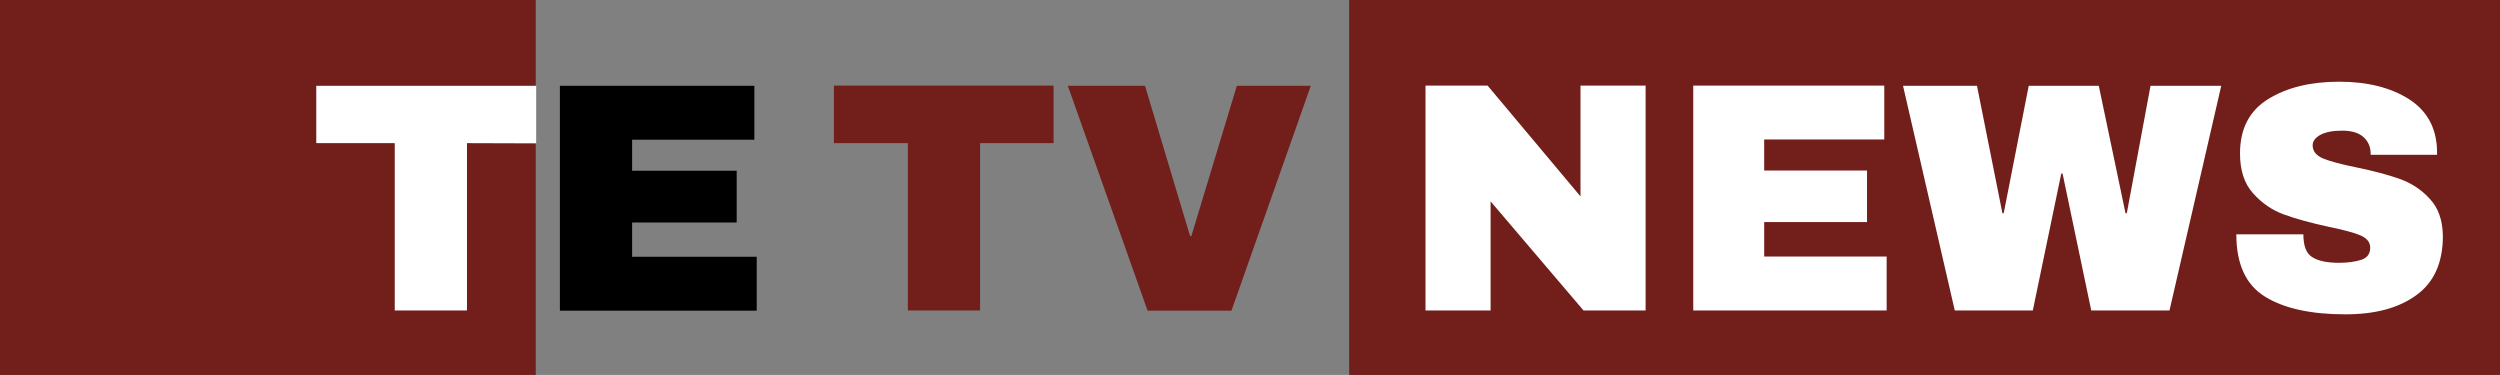
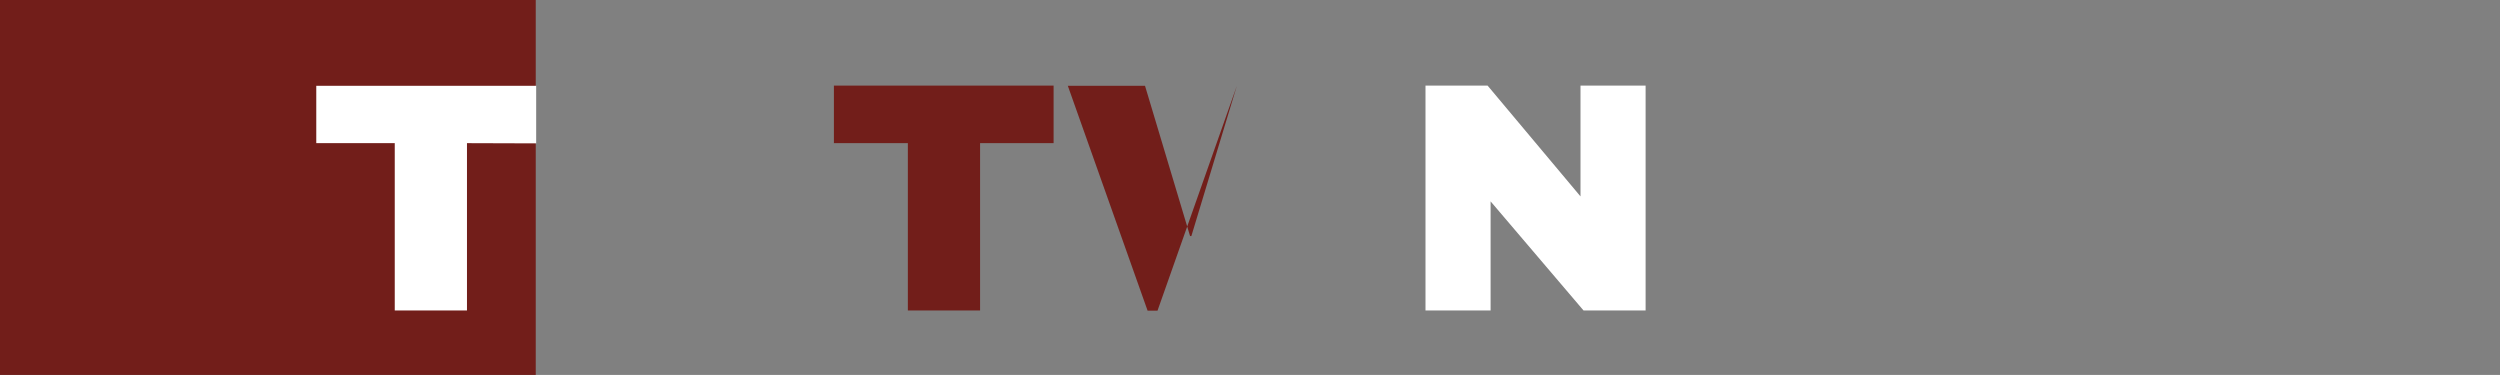
<svg xmlns="http://www.w3.org/2000/svg" version="1.1" id="Layer_1" x="0px" y="0px" viewBox="0 0 1159.6 173.9" style="enable-background:new 0 0 1159.6 173.9;" xml:space="preserve">
  <rect x="0" y="0" width="1159.6" height="173.9" fill="#808080" stroke="none" />
  <style type="text/css">
	.st0{fill:#721E1A;}
	.st1{fill:#FFFFFF;}
</style>
  <rect class="st0" width="248.5" height="173.9" />
  <g>
    <path class="st1" d="M216.6,66.4V144h-33.5V66.4h-36.4V39.8h102v26.7L216.6,66.4L216.6,66.4z" />
-     <path d="M259.7,39.8h90.2v25h-56.7v14.4h48.5v24h-48.5v15.9H351v25h-91.3V39.8z" />
  </g>
  <g>
    <path class="st0" d="M454.6,66.4V144h-33.5V66.4h-34.3V39.7h101.9v26.7H454.6z" />
-     <path class="st0" d="M532.3,144.1l-37-104.3h35.8l20.9,69.7h0.6l21.1-69.7H608l-36.8,104.3H532.3z" />
+     <path class="st0" d="M532.3,144.1l-37-104.3h35.8l20.9,69.7h0.6l21.1-69.7l-36.8,104.3H532.3z" />
  </g>
-   <rect x="625.8" class="st0" width="533.8" height="173.9" />
  <g>
    <path class="st1" d="M734.5,144l-43.1-50.6V144h-30.2V39.7H690l43.1,51.4V39.7h30.2V144H734.5z" />
-     <path class="st1" d="M785.4,39.7H874v25h-55.7v14.4H866v23.9h-47.7V119h56.8v25h-89.7V39.7z" />
-     <path class="st1" d="M970,144l-13.3-63.5h-0.6L942.9,144h-36.2l-24-104.2h34.3l11.8,59.1h0.6l11.6-59.1h32.5l12.4,59.1h0.6l11-59.1   h32.8l-24,104.2H970z" />
-     <path class="st1" d="M1117.4,46c8.4,5.4,12.8,13.4,13,24v1.8h-30.8v-0.6c0-3-1.1-5.6-3.3-7.6s-5.5-3-10-3c-4.4,0-7.7,0.7-10.1,2   c-2.3,1.3-3.5,2.9-3.5,4.8c0,2.7,1.6,4.7,4.8,6.1c3.2,1.3,8.3,2.7,15.3,4.1c8.2,1.7,15,3.5,20.3,5.4c5.3,1.9,10,4.9,13.9,9.2   c4,4.2,6,10,6.1,17.3c0,12.3-4.1,21.5-12.3,27.4c-8.2,6-19.1,8.9-32.9,8.9c-16,0-28.4-2.7-37.3-8.2c-8.9-5.5-13.3-15.1-13.3-28.9   h31.1c0,5.3,1.3,8.8,4,10.5c2.7,1.8,6.9,2.7,12.5,2.7c4.2,0,7.6-0.5,10.4-1.4c2.7-0.9,4.1-2.8,4.1-5.6c0-2.5-1.5-4.4-4.5-5.7   c-3-1.3-8-2.6-14.8-4c-8.3-1.8-15.2-3.7-20.7-5.7c-5.5-2-10.2-5.2-14.3-9.8c-4.1-4.5-6.1-10.7-6.1-18.5c0-11.4,4.3-19.8,13-25.2   c8.7-5.4,19.7-8.1,33-8.1C1098.1,37.9,1108.9,40.6,1117.4,46z" />
  </g>
</svg>